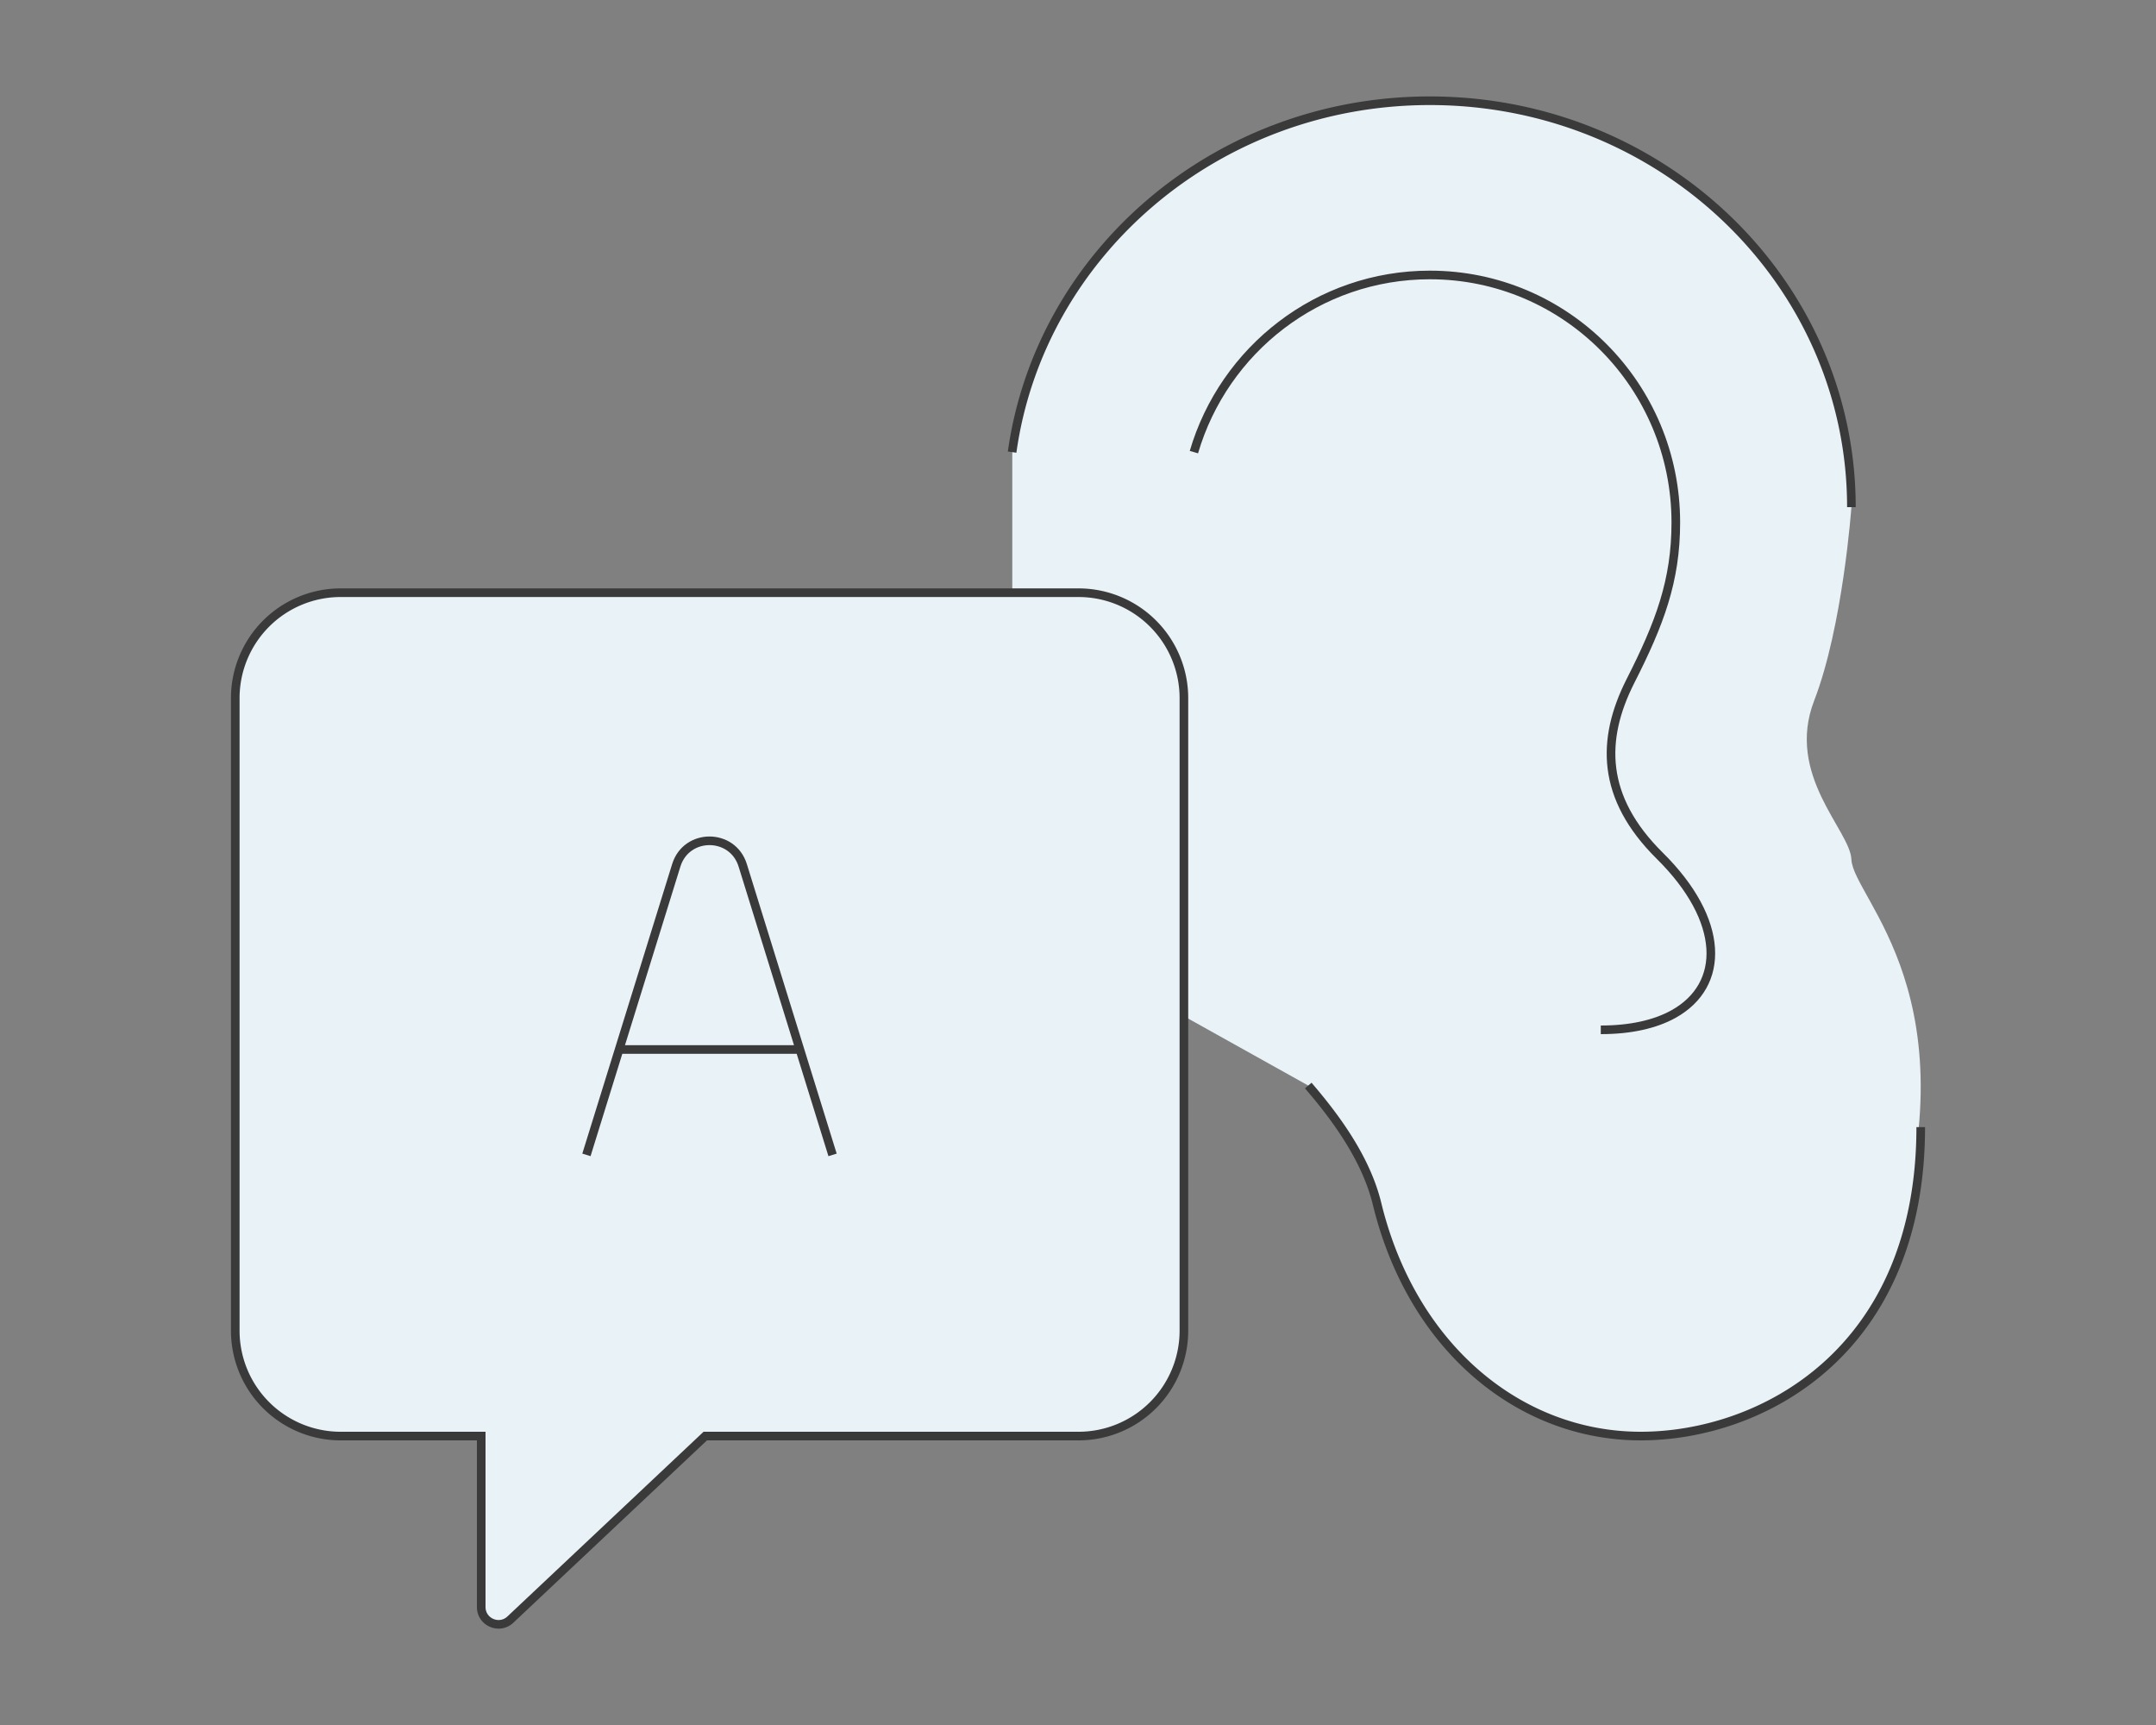
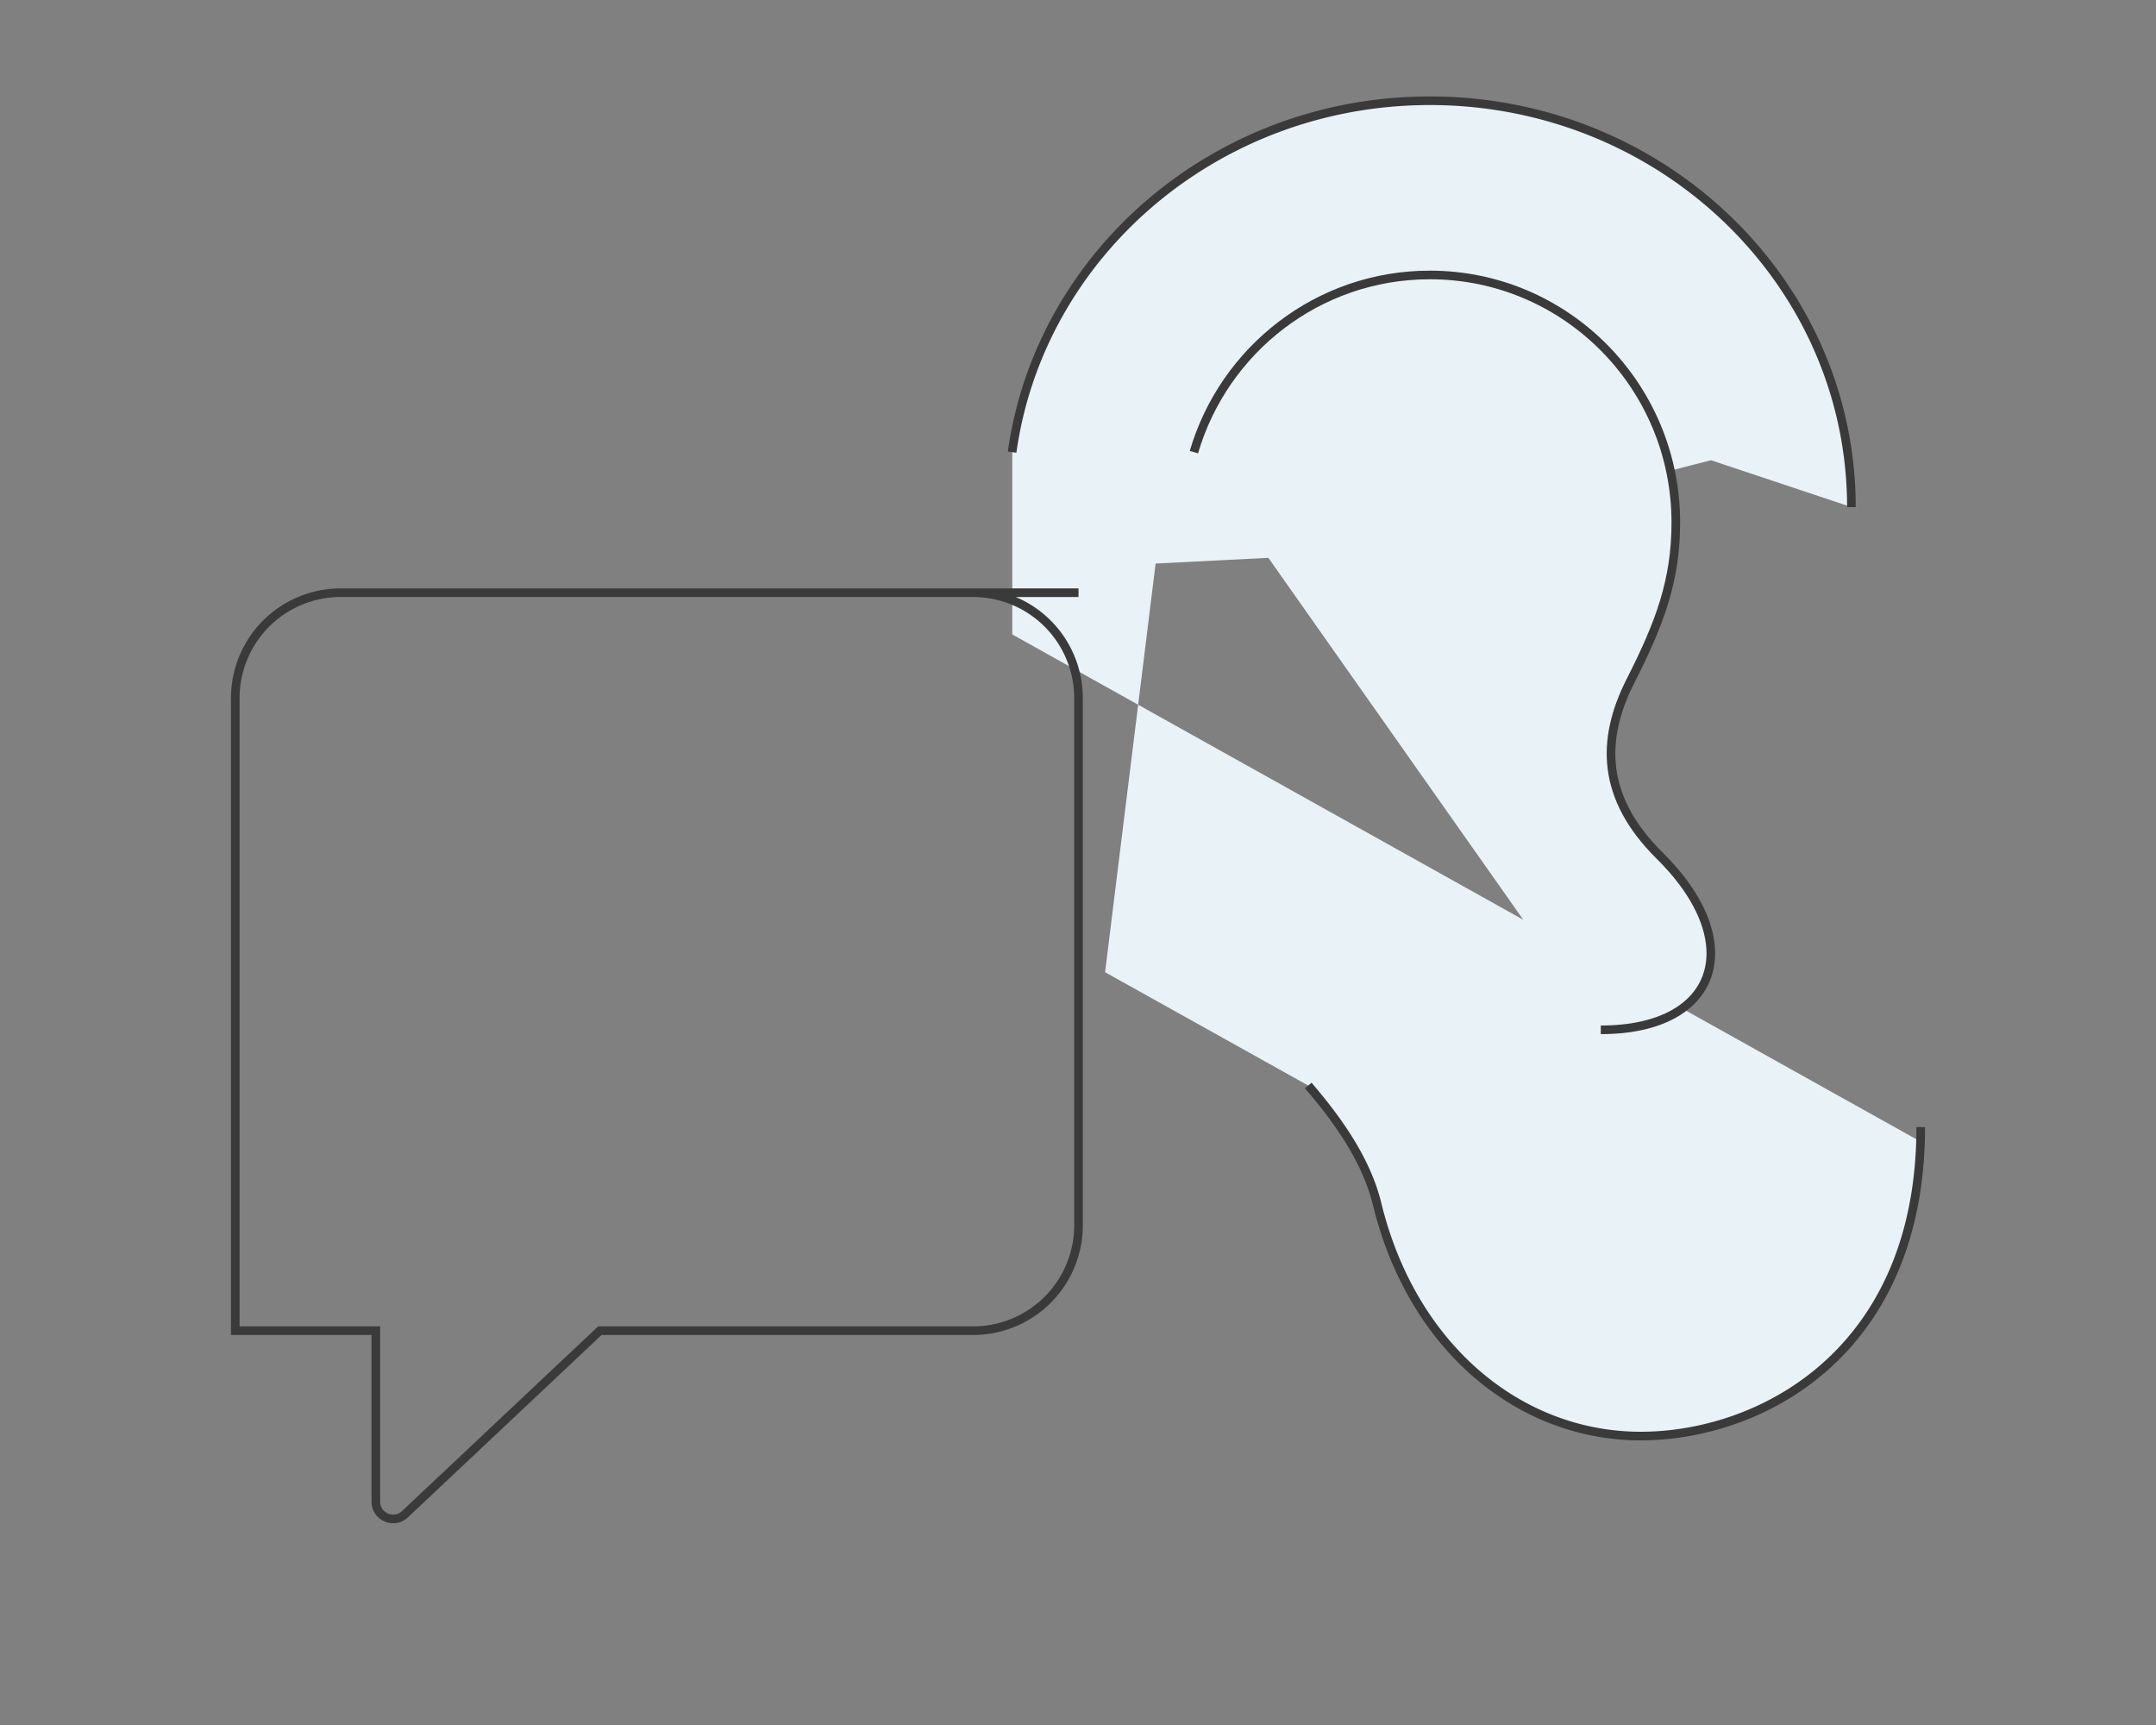
<svg xmlns="http://www.w3.org/2000/svg" id="_レイヤー_2" data-name="レイヤー 2" viewBox="0 0 125 100">
  <rect x="0" y="0" width="125" height="100" fill="#808080" stroke="none" />
  <defs>
    <style>.cls-2{fill:#e9f2f7}.cls-3{stroke:#3a3a3a;stroke-miterlimit:10}.cls-2{stroke-width:0}.cls-3{fill:none;stroke-width:.5px}</style>
  </defs>
  <g id="Design">
-     <path d="M62.96 29.4h28.39v28.39H62.96z" style="fill:#e9f2f7;stroke:#3a3a3a;stroke-miterlimit:10;stroke-width:.1px" />
    <path d="M69.22 26.21c1.74-5.94 7.21-10.27 13.68-10.27 7.88 0 14.26 6.42 14.26 14.35 0 3.37-.93 5.85-2.64 9.21-1.7 3.37-1.7 6.73 1.7 10.1 3.8 3.75 3.83 7.51.8 9.19-1.05.58-2.46.91-4.21.91" class="cls-2" />
    <path d="M111.17 66.08c.19 12.24-9.07 17.17-16.05 17.17s-13.24-5.09-15.28-13.46c-.61-2.51-2.25-4.84-3.99-6.86l-11.78-6.57L67 32.67l11.01-.56 21.19-5.43 8.15 2.72c0-13.01-10.94-23.56-24.44-23.56-12.38 0-22.61 8.87-24.22 20.37v10.57" class="cls-2" />
-     <path d="M62.53 34.36H19.75a6.11 6.11 0 0 0-6.11 6.11v36.67a6.11 6.11 0 0 0 6.11 6.11h8.15v9.91c0 .88 1.05 1.33 1.69.73l11.3-10.64h21.64a6.11 6.11 0 0 0 6.11-6.11V40.47a6.11 6.11 0 0 0-6.11-6.11Z" class="cls-2" />
-     <path d="m48.27 66.95-5.21-16.79c-.64-2.05-3.21-2.05-3.85 0L34 66.95M107.34 29.4s-.49 6.9-2.16 11.22c-1.67 4.32 2.09 7.52 2.16 9.2.09 2.27 7.29 8.03 2.2 23.28L93.2 66.13l-5.71-6.43 5.71-34.4 8.5-.98 5.64 5.09Z" class="cls-2" />
    <path d="M69.22 26.21c1.74-5.94 7.21-10.27 13.68-10.27 7.88 0 14.26 6.42 14.26 14.35 0 3.37-.93 5.85-2.64 9.21-1.7 3.37-1.7 6.73 1.7 10.1 3.8 3.75 3.83 7.51.8 9.19-1.05.58-2.46.91-4.21.91" class="cls-3" />
-     <path d="M58.68 26.21C60.29 14.71 70.52 5.84 82.9 5.84c13.5 0 24.44 10.55 24.44 23.56M111.36 65.34c0 13.06-9.26 17.91-16.24 17.91s-13.24-5.09-15.28-13.46c-.61-2.51-2.25-4.84-3.99-6.86M62.53 34.36H19.75a6.11 6.11 0 0 0-6.11 6.11v36.67a6.11 6.11 0 0 0 6.11 6.11h8.15v9.91c0 .88 1.05 1.33 1.69.73l11.3-10.64h21.64a6.11 6.11 0 0 0 6.11-6.11V40.47a6.11 6.11 0 0 0-6.11-6.11Z" class="cls-3" />
-     <path d="m48.27 66.95-5.21-16.79c-.59-1.89-3.26-1.89-3.85 0L34 66.95M35.97 60.84h10.34" class="cls-3" />
+     <path d="M58.68 26.21C60.29 14.71 70.52 5.84 82.9 5.84c13.5 0 24.44 10.55 24.44 23.56M111.36 65.34c0 13.06-9.26 17.91-16.24 17.91s-13.24-5.09-15.28-13.46c-.61-2.51-2.25-4.84-3.99-6.86M62.53 34.36H19.75a6.11 6.11 0 0 0-6.11 6.11v36.67h8.15v9.91c0 .88 1.05 1.33 1.69.73l11.3-10.64h21.64a6.11 6.11 0 0 0 6.11-6.11V40.47a6.11 6.11 0 0 0-6.11-6.11Z" class="cls-3" />
  </g>
  <path id="illustration" d="M0 0h125v100H0z" style="fill:none;opacity:.5;stroke-width:0" />
</svg>